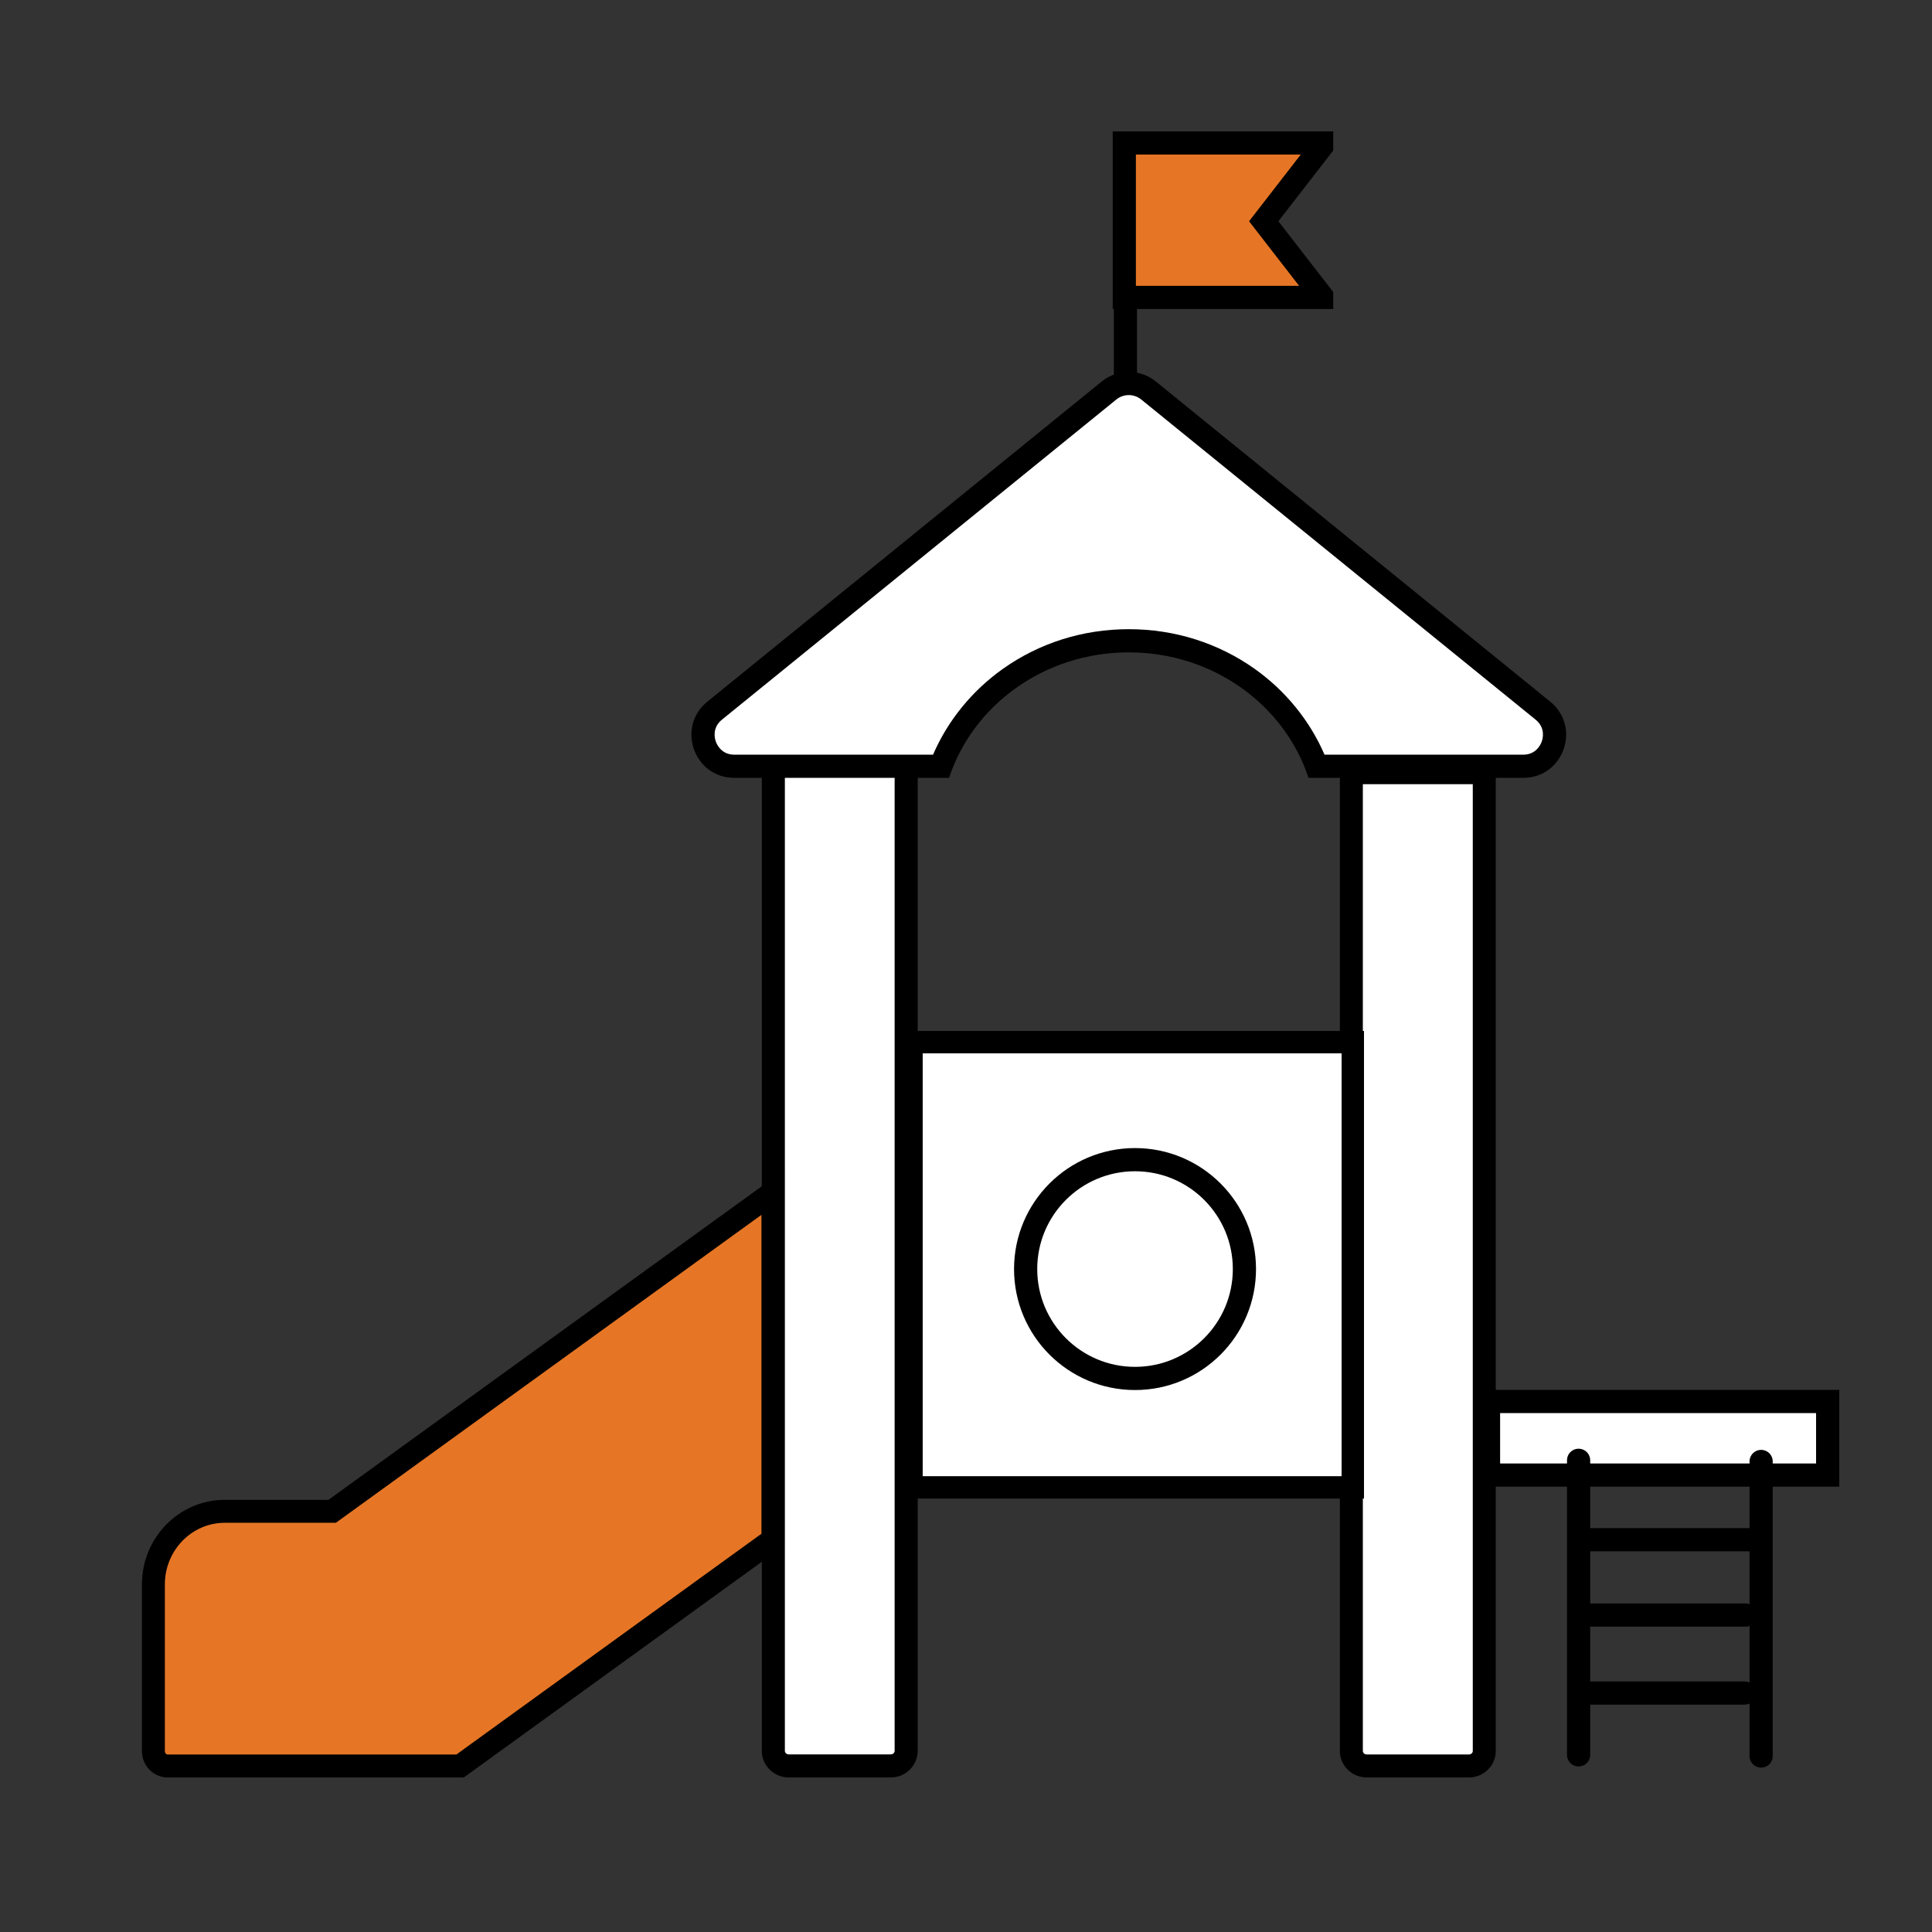
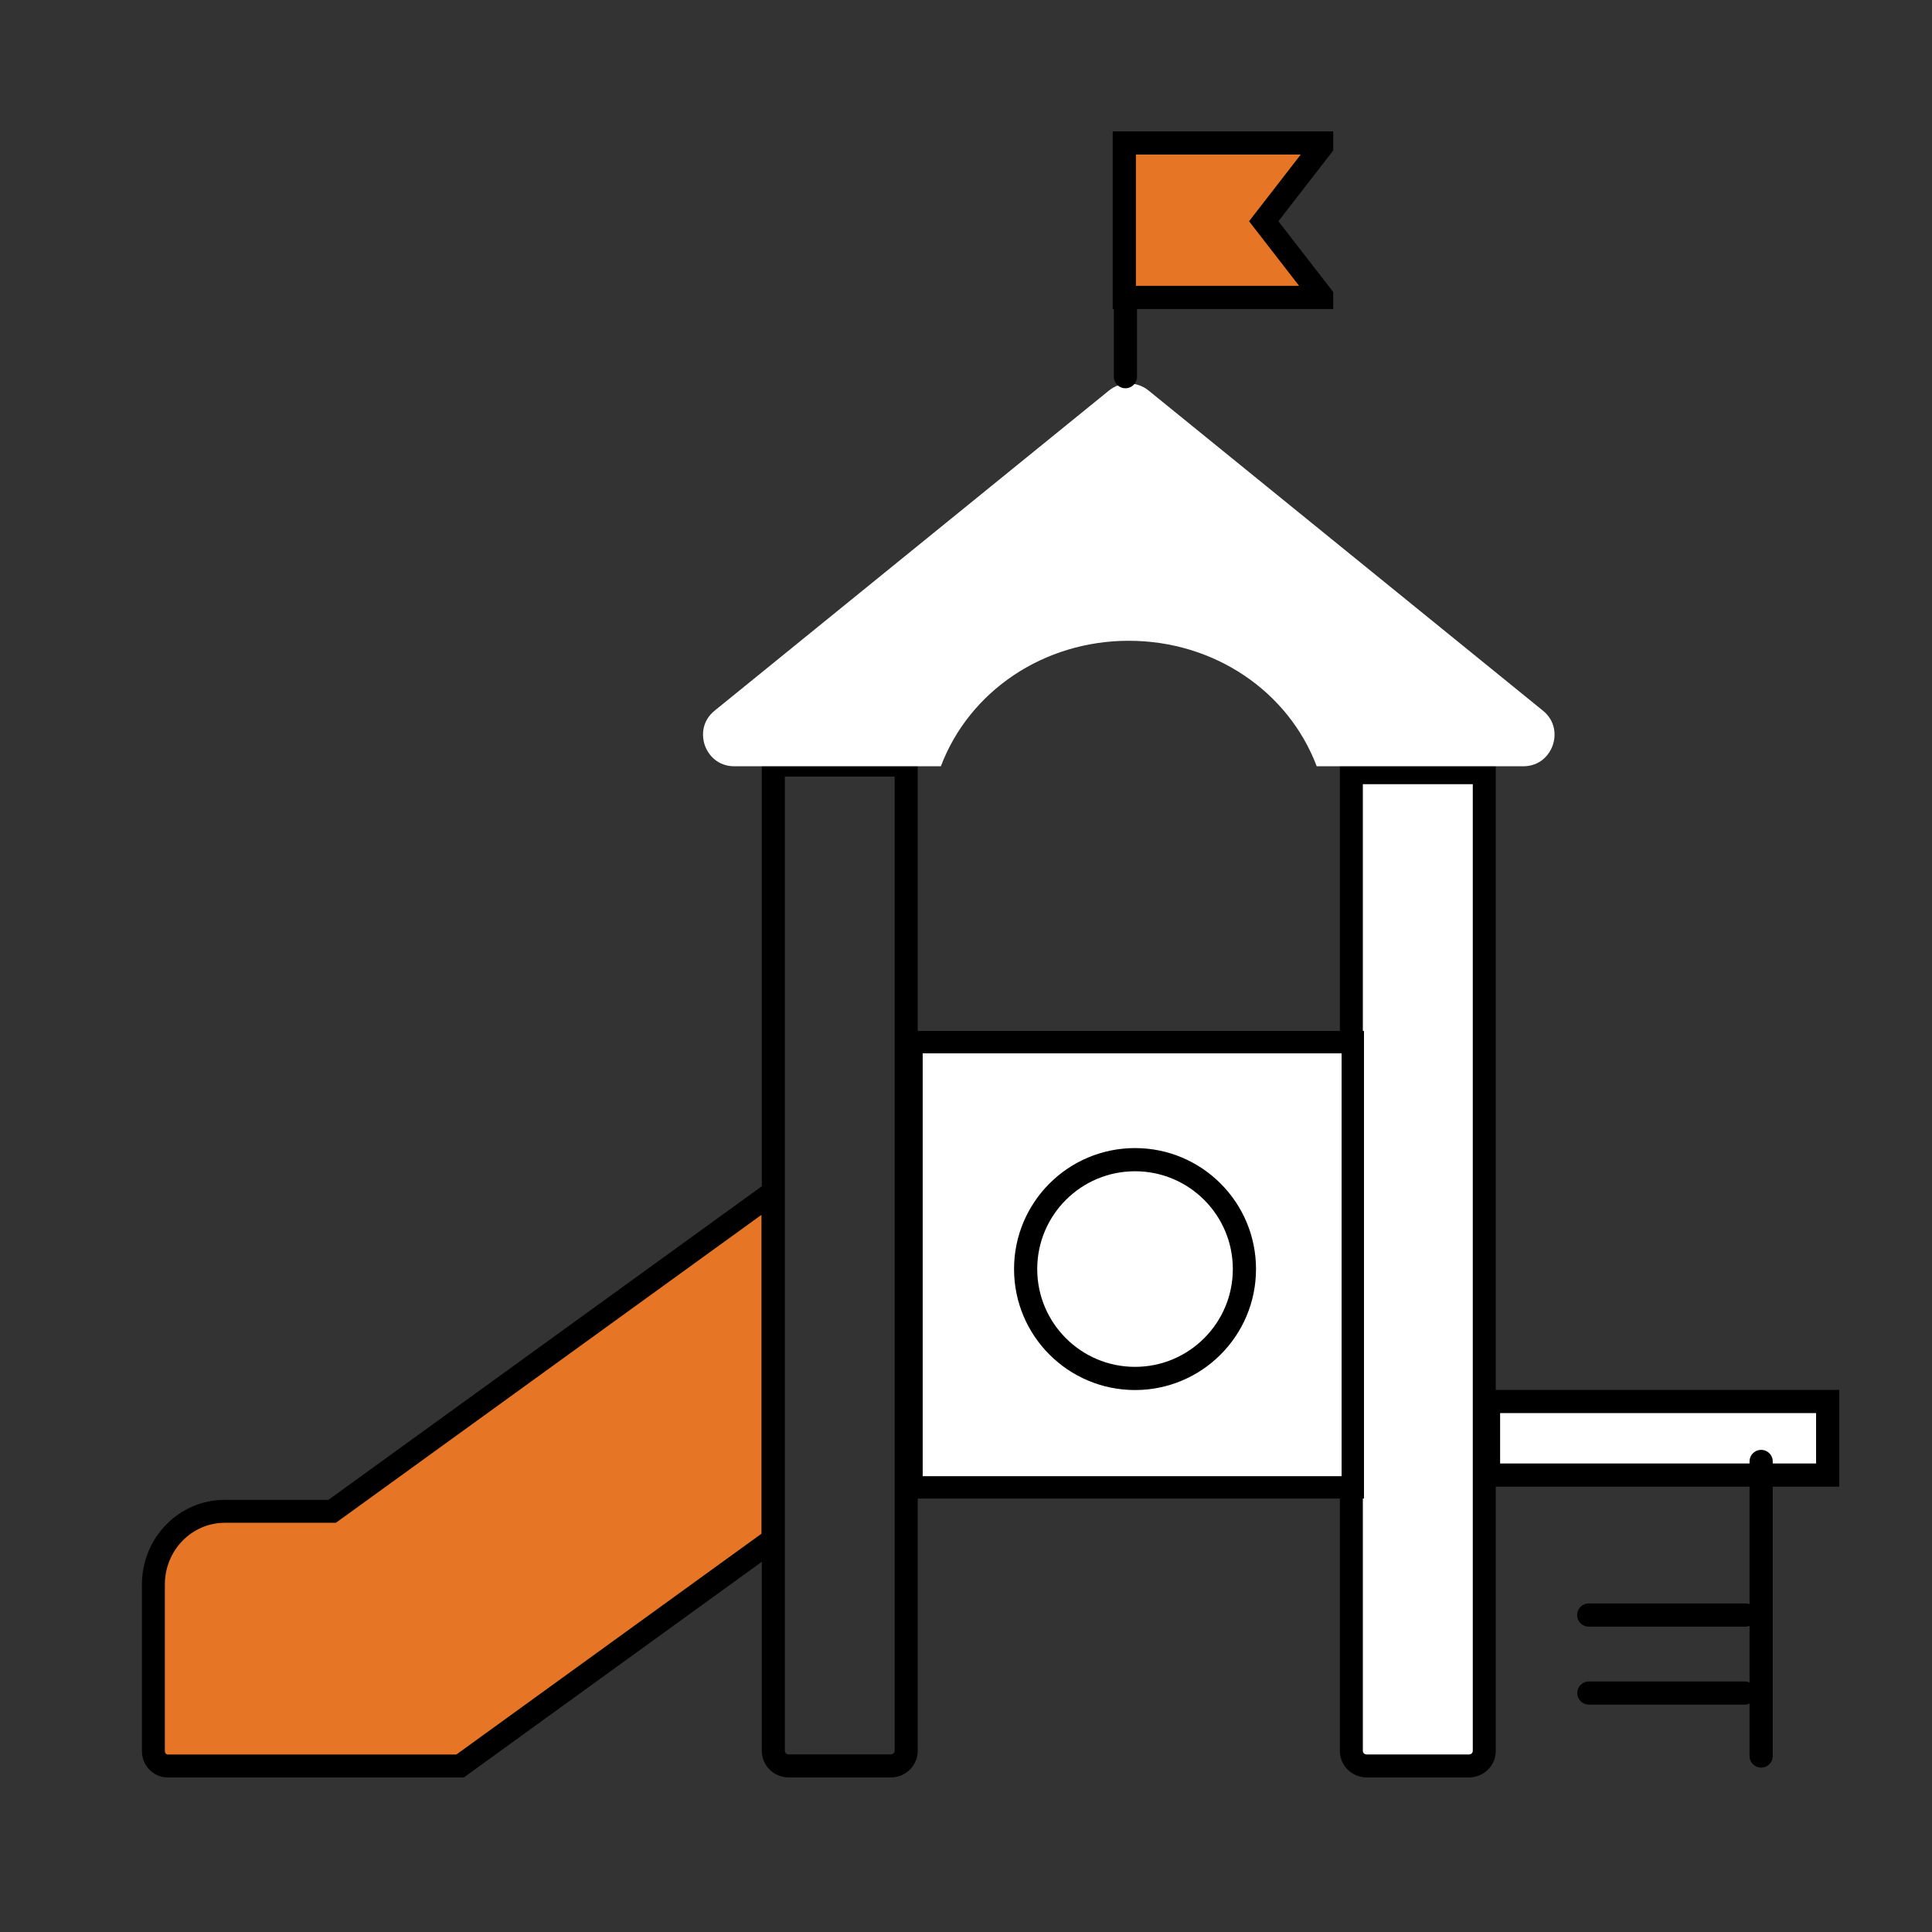
<svg xmlns="http://www.w3.org/2000/svg" id="Layer_1" data-name="Layer 1" viewBox="0 0 500 500">
  <rect x="0" y="0" width="500" height="500" fill="#333333" stroke="none" />
  <defs>
    <style>
      .cls-1, .cls-2 {
        fill: #fff;
      }

      .cls-1, .cls-3, .cls-4 {
        stroke: #000;
        stroke-linecap: round;
        stroke-miterlimit: 10;
        stroke-width: 6px;
      }

      .cls-5, .cls-3 {
        fill: #e67625;
      }

      .cls-4 {
        fill: none;
      }
    </style>
  </defs>
  <g>
-     <path class="cls-2" d="M204.12,457.018c-2.194,0-3.979-1.754-3.979-3.909v-255.124h34.375v255.124c0,2.155-1.785,3.909-3.979,3.909h-26.416Z" />
    <path d="M231.531,200.97v252.139c0,.51-.446.924-.995.924h-26.417c-.548,0-.995-.415-.995-.924v-252.139h28.406M237.501,195h-40.345v258.108c0,3.807,3.118,6.894,6.964,6.894h26.417c3.846,0,6.964-3.087,6.964-6.894V195h0Z" />
  </g>
  <g>
    <path class="cls-2" d="M353.721,457.028c-2.2,0-3.99-1.735-3.99-3.868v-253.187h34.398v253.187c0,2.133-1.79,3.868-3.991,3.868h-26.417Z" />
    <path d="M381.155,202.947v250.214c0,.493-.456.895-1.017.895h-26.417c-.561,0-1.017-.401-1.017-.895v-250.214h28.451M387.102,197h-40.345v256.161c0,3.779,3.118,6.842,6.964,6.842h26.417c3.846,0,6.964-3.063,6.964-6.842V197h0Z" />
  </g>
  <g>
    <path class="cls-2" d="M340.765,198.312c-7.388-19.517-26.651-32.479-48.636-32.479s-41.248,12.962-48.635,32.479h-53.436c-4.215,0-6.706-2.783-7.631-5.388-.927-2.608-.75-6.345,2.526-9.009l102.069-82.857c1.438-1.166,3.251-1.809,5.106-1.809s3.67.643,5.107,1.809l102.071,82.859c3.273,2.662,3.45,6.398,2.523,9.007-.926,2.604-3.416,5.388-7.631,5.388h-53.436Z" />
-     <path d="M292.129,102.248c1.169,0,2.312.405,3.216,1.139l102.067,82.856c2.597,2.112,1.875,4.878,1.591,5.676-.283.796-1.465,3.392-4.804,3.392h-51.419c-3.763-8.751-10.054-16.52-18.039-22.189-9.483-6.732-20.76-10.29-32.613-10.29s-23.13,3.558-32.613,10.29c-7.985,5.669-14.276,13.437-18.039,22.189h-51.419c-3.339,0-4.521-2.596-4.804-3.392-.283-.798-1.006-3.564,1.588-5.673l102.071-82.859c.905-.735,2.047-1.139,3.217-1.139M292.129,96.249c-2.48,0-4.96.827-6.998,2.48l-102.071,82.859c-8.11,6.594-3.455,19.723,6.998,19.723h55.558c6.171-18.818,24.654-32.479,46.513-32.479s40.342,13.661,46.513,32.479h55.558c10.452,0,15.107-13.129,6.998-19.723l-102.071-82.859c-2.037-1.654-4.517-2.48-6.998-2.48h0Z" />
  </g>
  <polygon points="117.098 460.002 116.943 460.002 116.998 460.08 117.098 460.002 117.098 460.002" />
  <g>
    <path class="cls-5" d="M43.397,457.034c-2.04,0-3.699-1.725-3.699-3.844v-43.137c0-10.436,8.282-18.926,18.461-18.926h27.802l114.07-82.542v89.86l-80.959,58.588H43.397Z" />
    <path d="M197.064,314.397v82.533l-78.953,57.136H43.398c-.396,0-.731-.401-.731-.875v-43.137c0-8.799,6.95-15.957,15.494-15.957h28.763l1.558-1.127,108.584-78.573M203,302.774l-118,85.386h-26.84c-11.835,0-21.43,9.802-21.43,21.893v43.137c0,3.762,2.985,6.812,6.668,6.812h76.629l.345-.244,82.629-59.796v-97.188h0Z" />
  </g>
  <polygon points="117.431 459.758 117.098 460.002 117.431 460.002 117.431 459.758 117.431 459.758" />
  <g>
    <rect class="cls-2" x="235.896" y="269.71" width="114.209" height="115.222" />
-     <path d="M347.208,272.606v109.43h-108.417v-109.43h108.417M353,266.814h-120v121.013h120v-121.013h0Z" />
+     <path d="M347.208,272.606v109.43h-108.417v-109.43h108.417M353,266.814h-120v121.013h120v-121.013h0" />
  </g>
  <circle class="cls-4" cx="293.744" cy="328.431" r="28.31" />
  <line class="cls-4" x1="291.258" y1="97.482" x2="291.258" y2="43.361" />
  <polygon class="cls-3" points="342.039 37.921 327.051 57.261 342.039 76.601 342.039 76.968 290.969 76.968 290.969 37 342.039 37 342.039 37.921" />
  <rect class="cls-1" x="385.228" y="362.706" width="87.772" height="19.035" />
-   <line class="cls-4" x1="408.539" y1="377.925" x2="408.539" y2="454.155" />
  <line class="cls-4" x1="455.781" y1="378.224" x2="455.781" y2="454.455" />
-   <line class="cls-4" x1="410.518" y1="398.477" x2="454.655" y2="398.477" />
  <line class="cls-4" x1="411.16" y1="417.972" x2="451.714" y2="417.972" />
  <line class="cls-4" x1="411.206" y1="438.156" x2="451.517" y2="438.156" />
</svg>